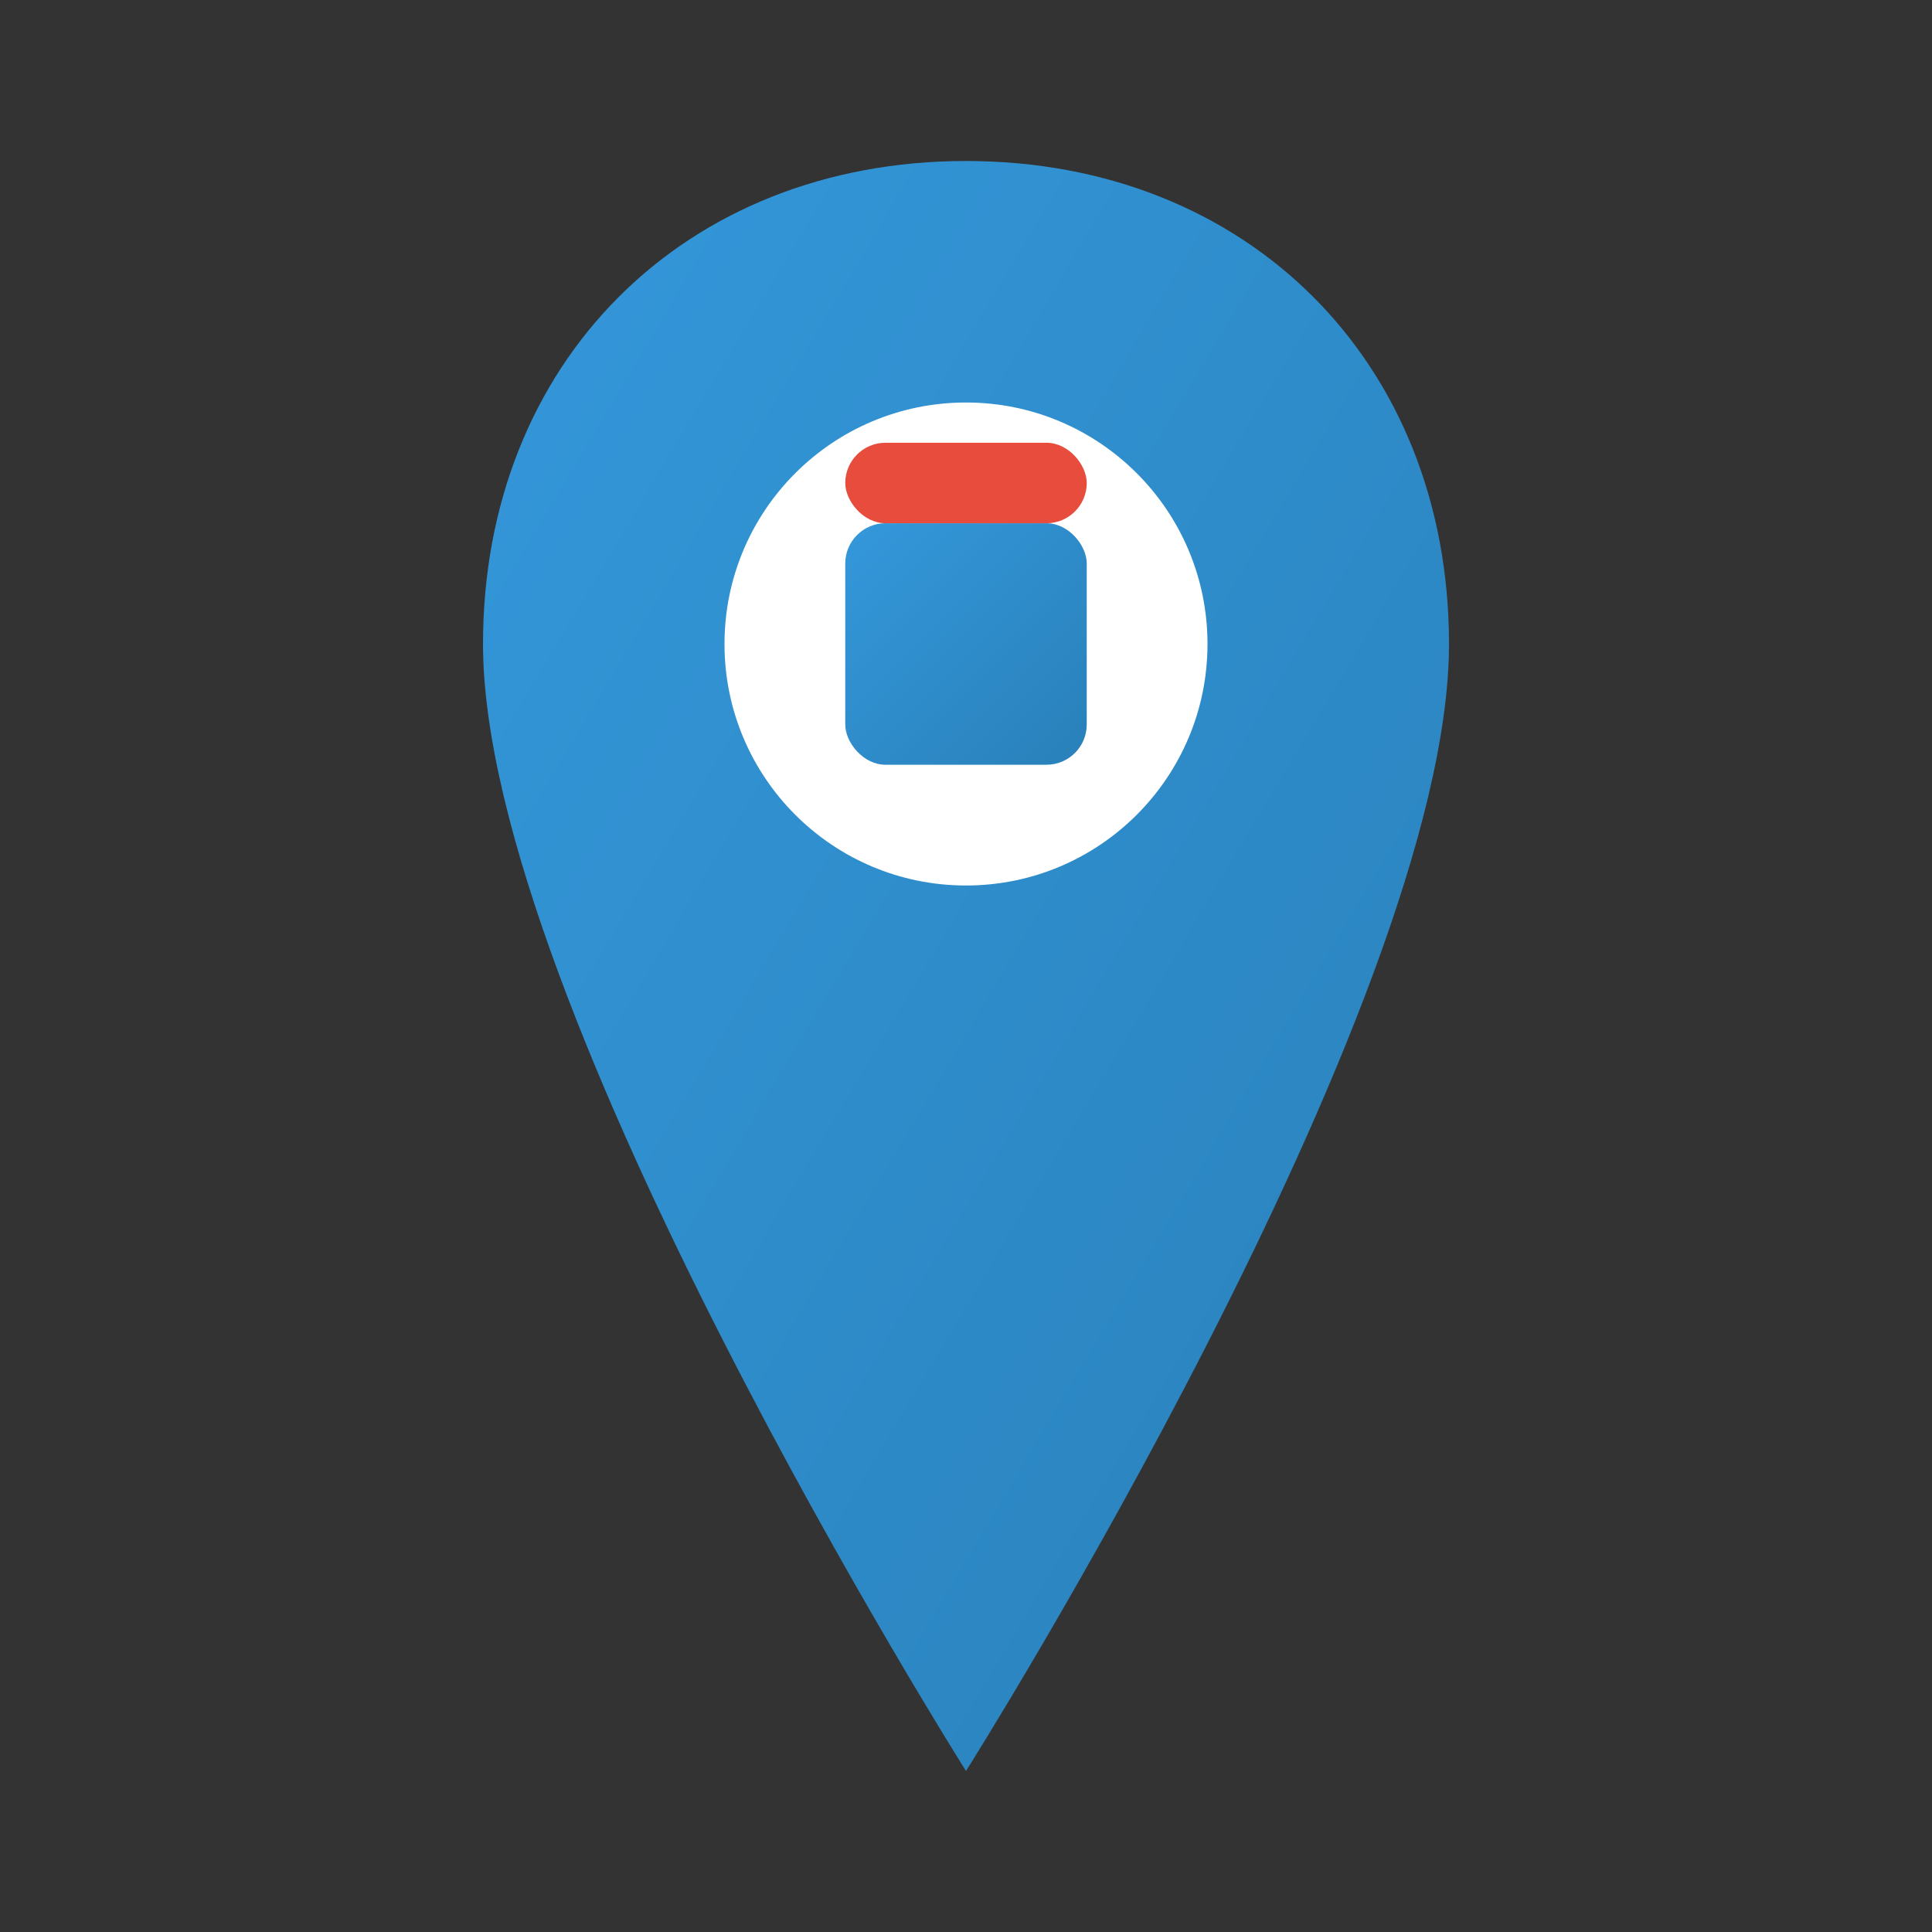
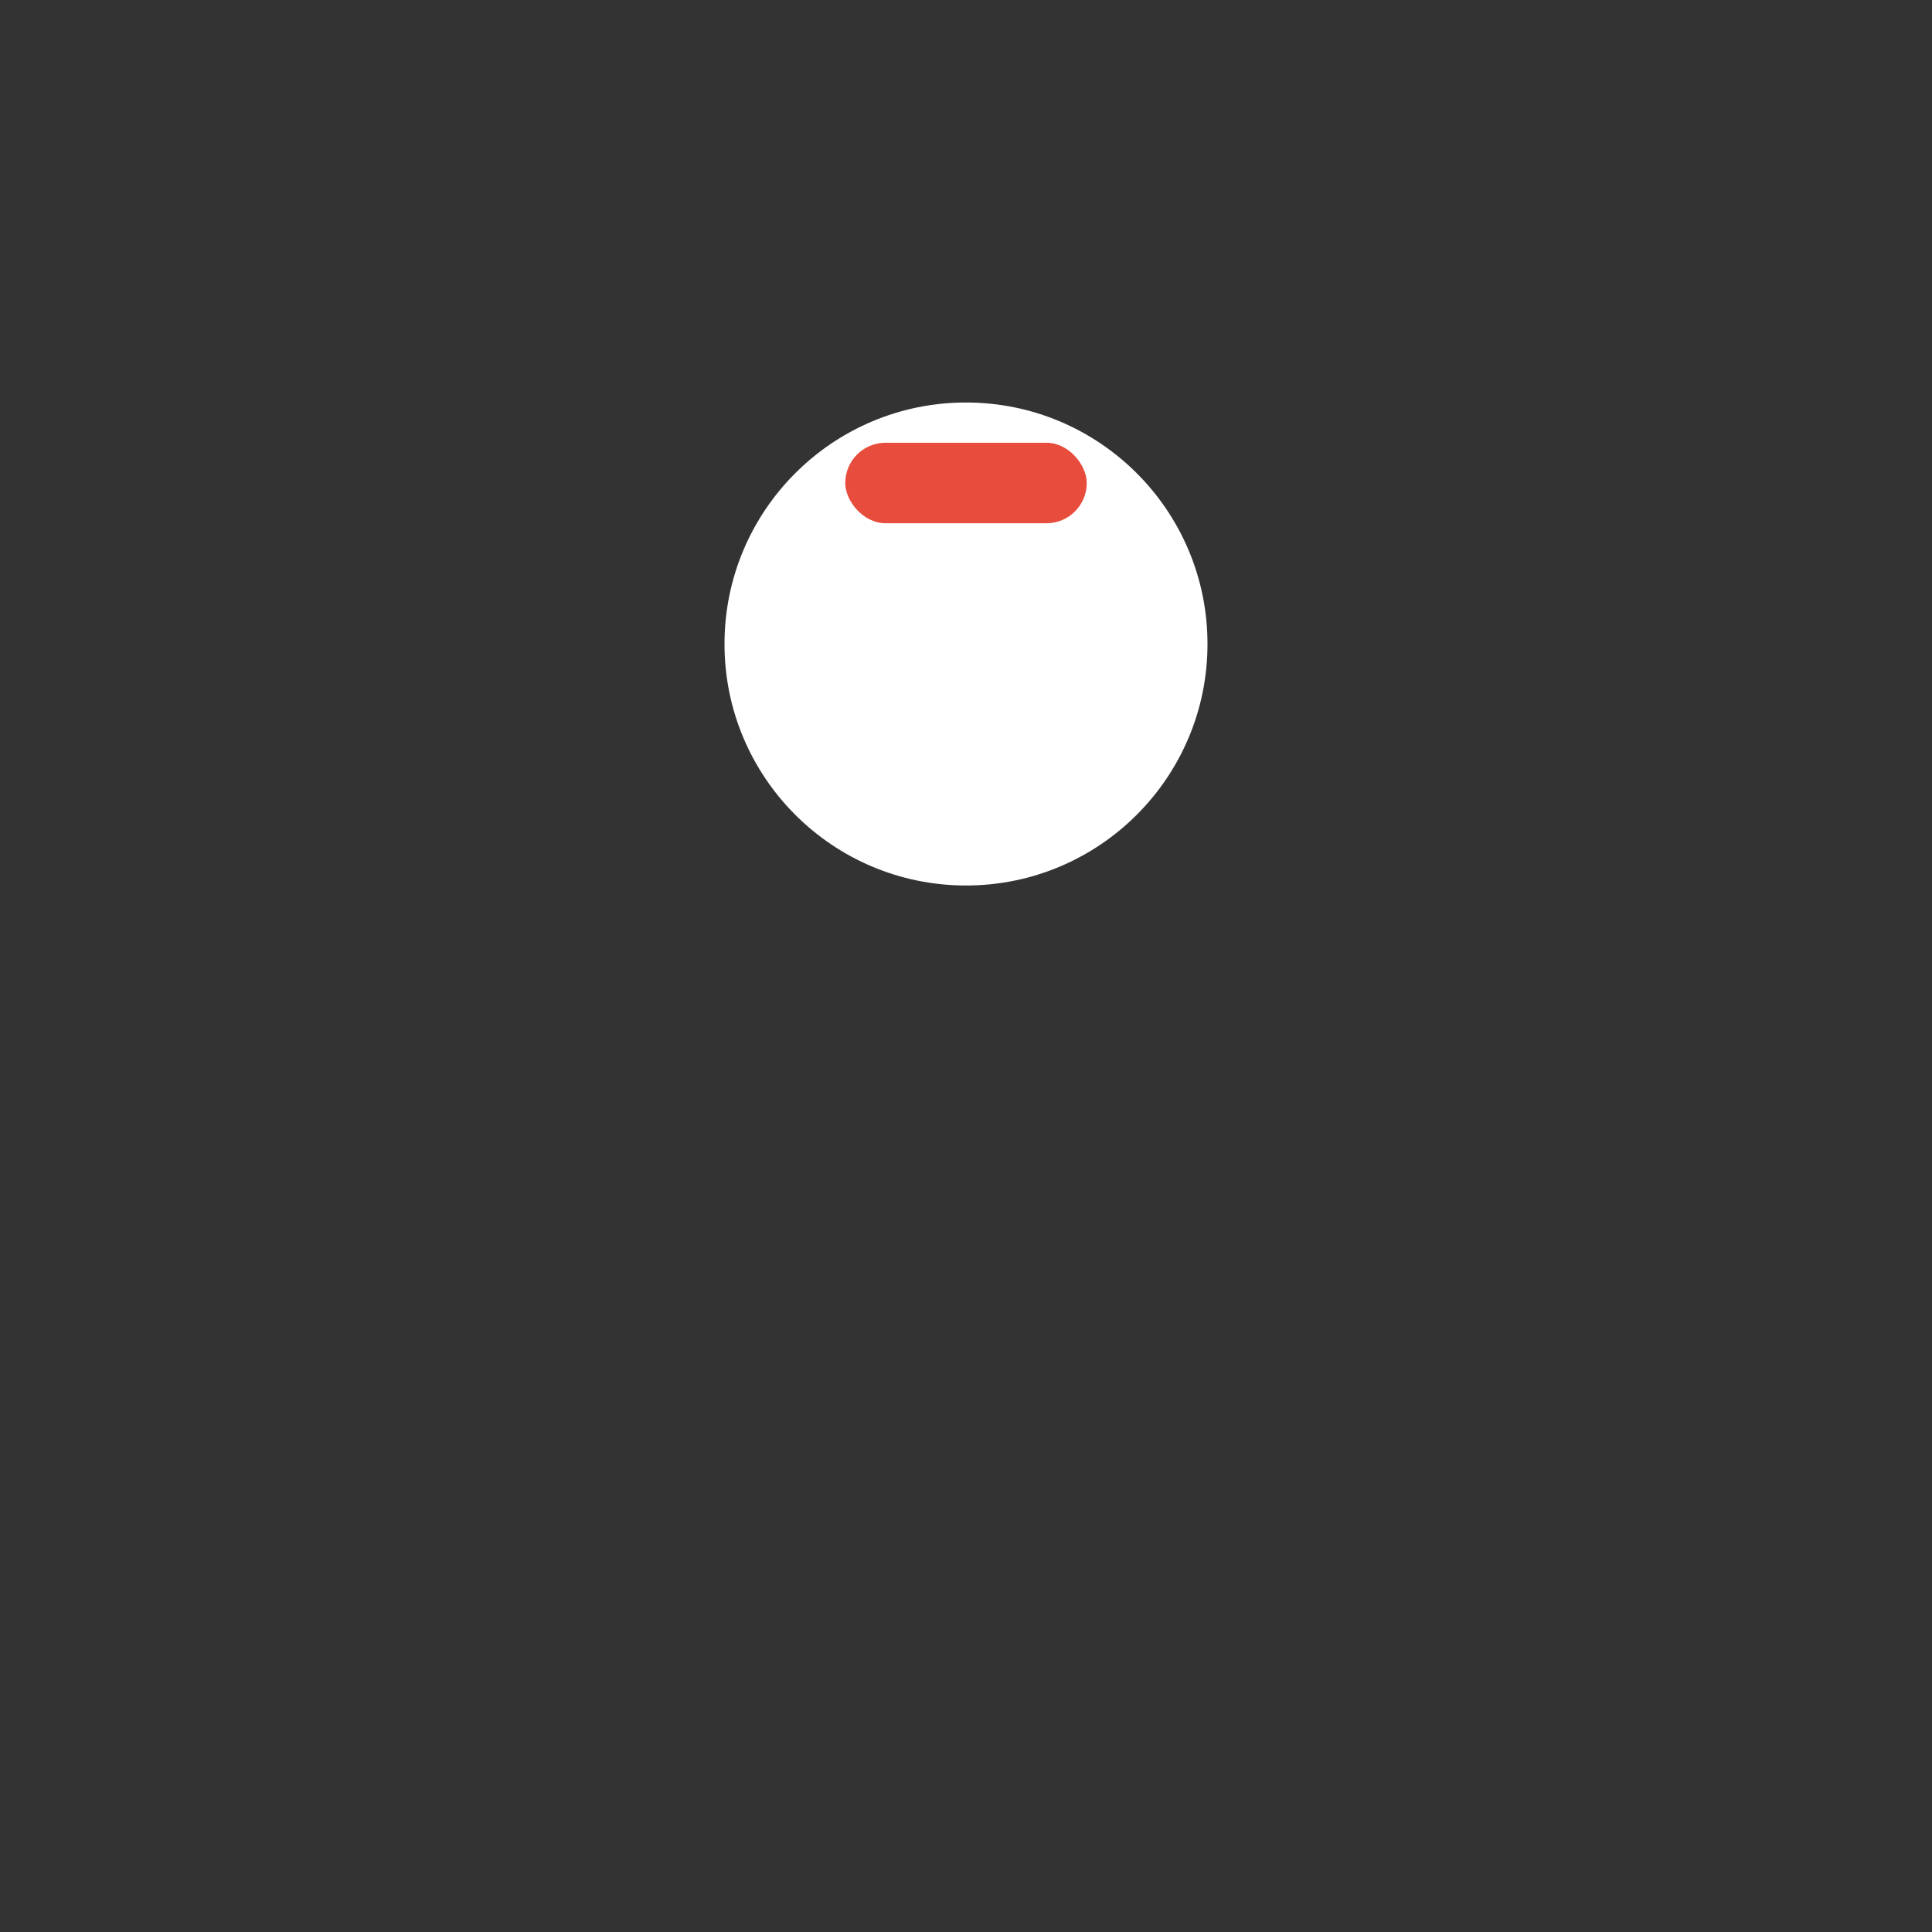
<svg xmlns="http://www.w3.org/2000/svg" width="24" height="24" viewBox="0 0 24 24" fill="none">
  <rect x="0" y="0" width="24" height="24" fill="#333333" stroke="none" />
  <defs>
    <linearGradient id="contact-gradient" x1="0%" y1="0%" x2="100%" y2="100%">
      <stop offset="0%" style="stop-color:#3498db;stop-opacity:1" />
      <stop offset="100%" style="stop-color:#2980b9;stop-opacity:1" />
    </linearGradient>
  </defs>
-   <path d="M12 2 C8.5 2 6 4.5 6 8 C6 12.5 12 22 12 22 C12 22 18 12.5 18 8 C18 4.5 15.5 2 12 2 Z" fill="url(#contact-gradient)" />
  <circle cx="12" cy="8" r="3" fill="white" />
-   <rect x="10.5" y="6.5" width="3" height="3" fill="url(#contact-gradient)" rx="0.5" />
  <rect x="10.5" y="5.5" width="3" height="1" fill="#e74c3c" rx="0.5" />
  <g stroke="url(#contact-gradient)" stroke-width="0.5" fill="none">
    <line x1="9.5" y1="7" x2="10" y2="7" />
-     <line x1="14" y1="7" x2="14.5" y2="7" />
    <line x1="9.5" y1="8" x2="10" y2="8" />
-     <line x1="14" y1="8" x2="14.5" y2="8" />
  </g>
</svg>